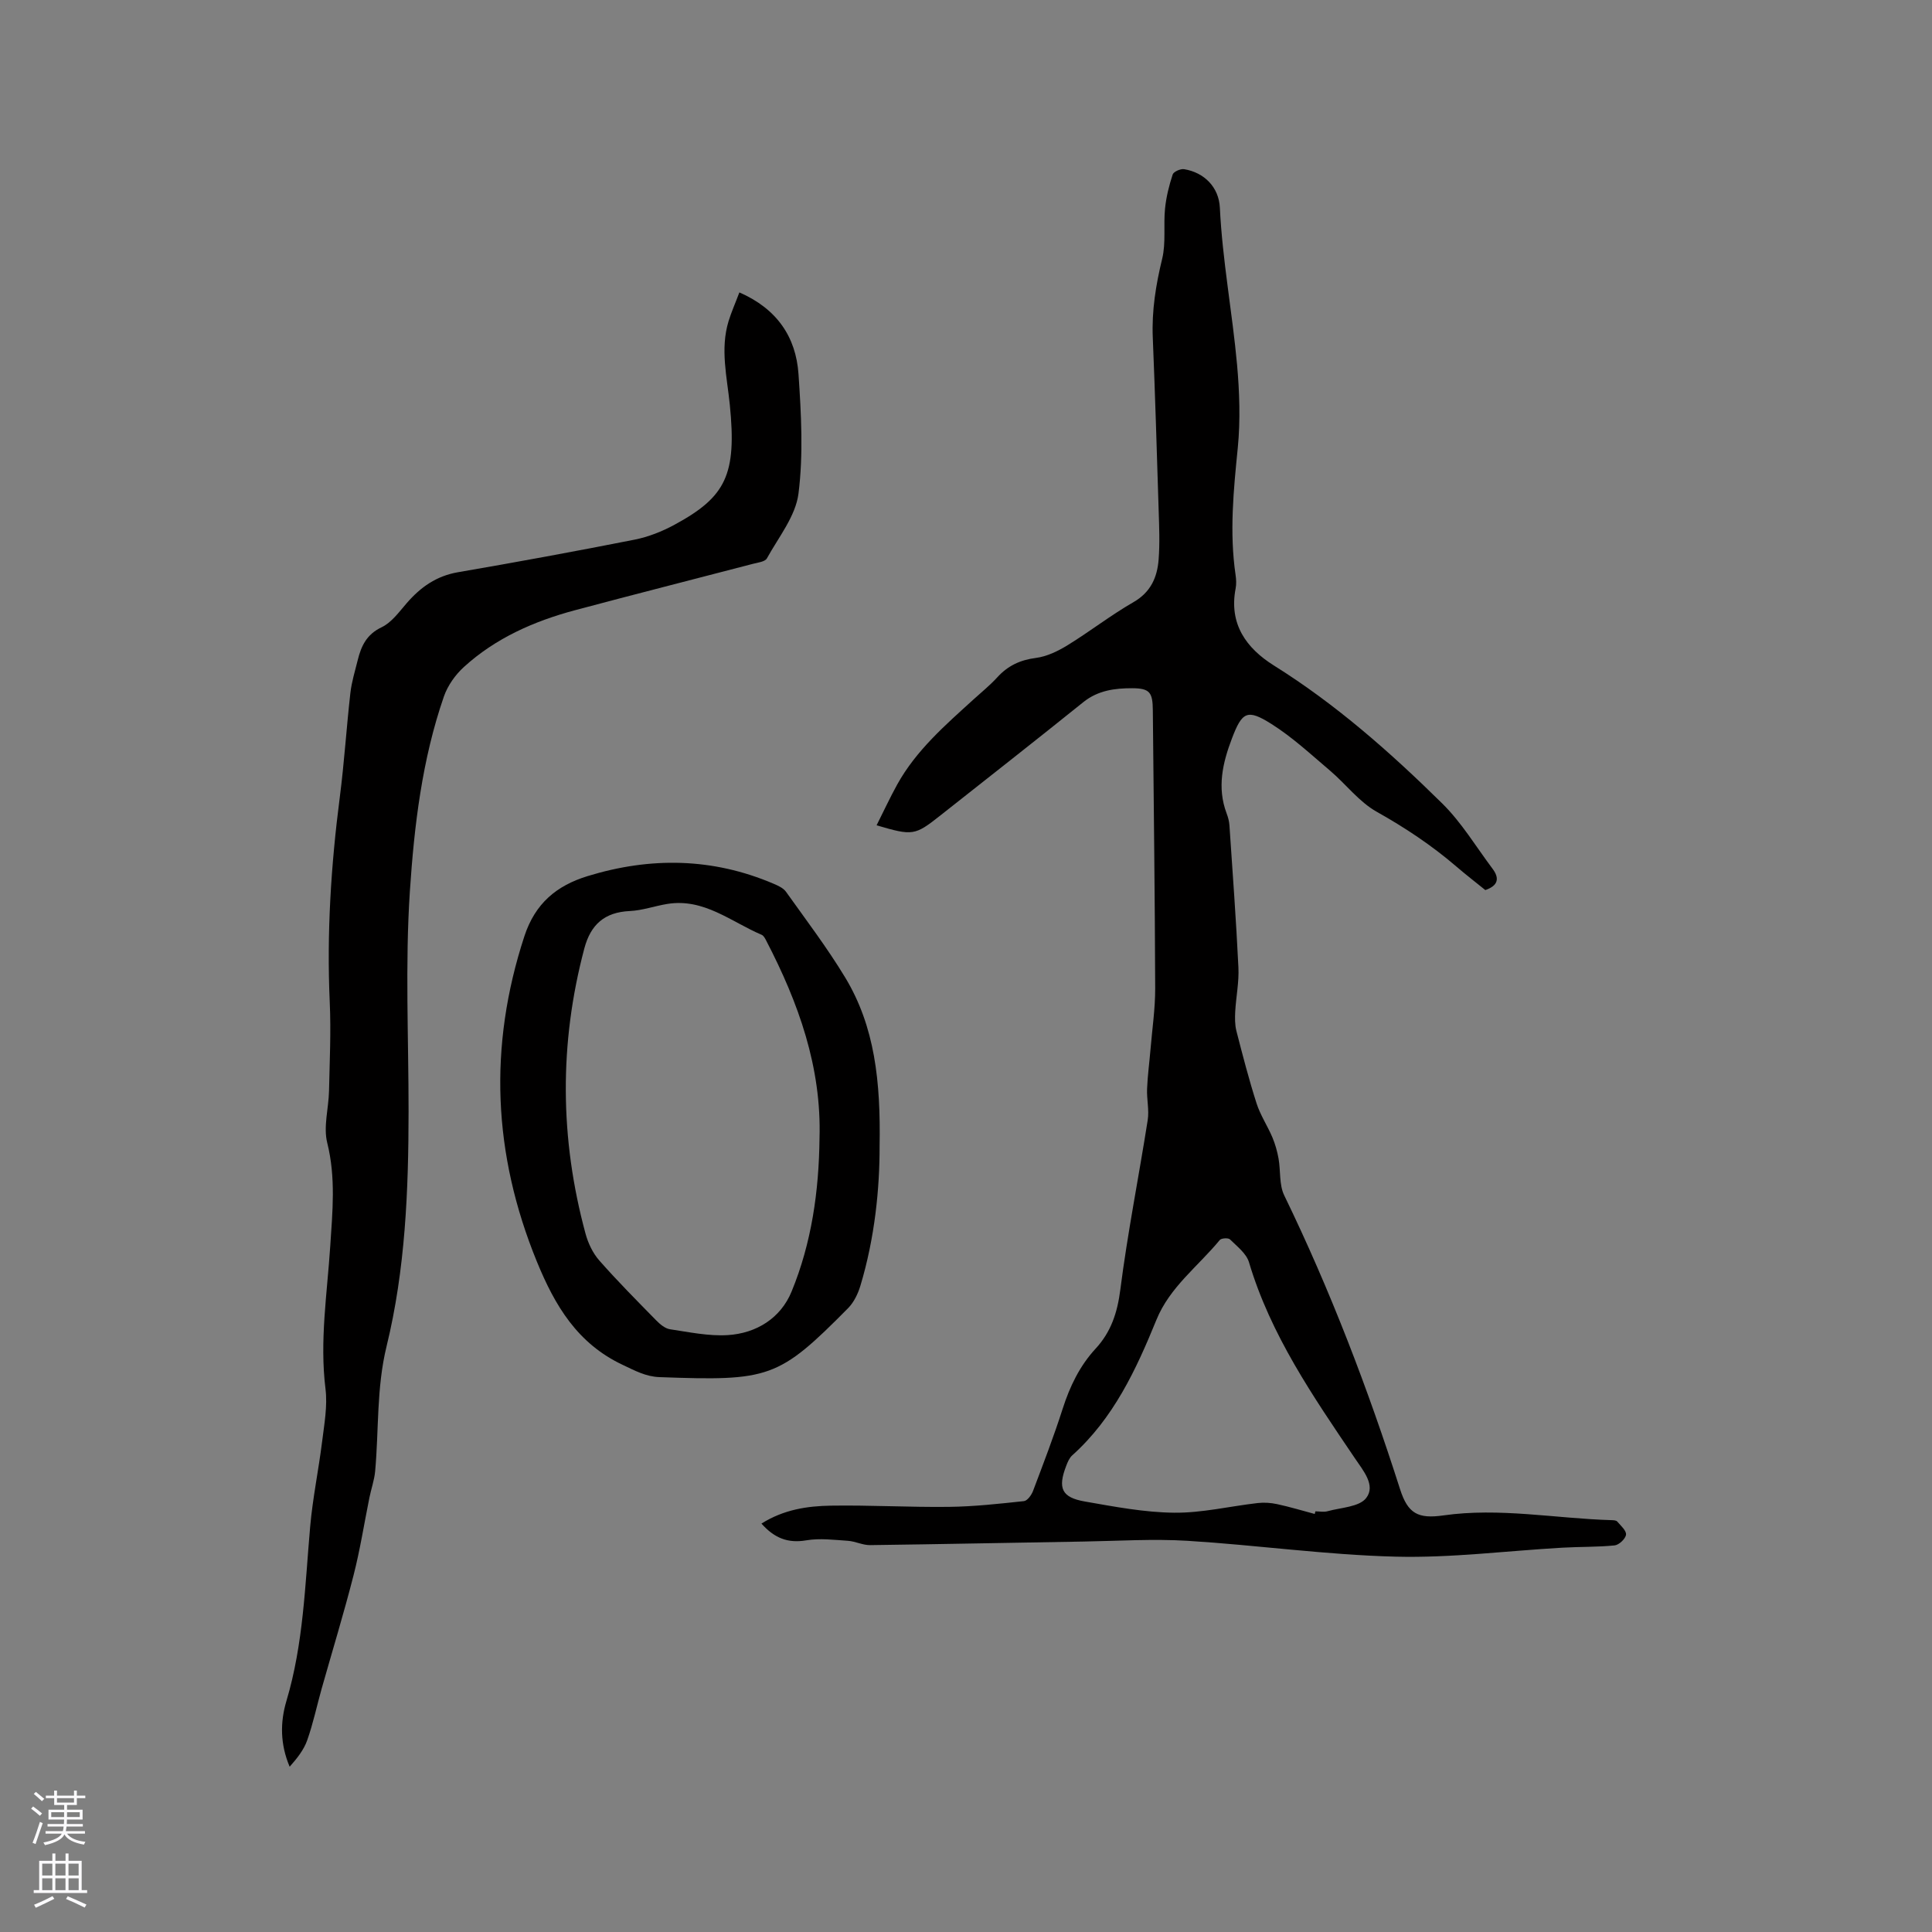
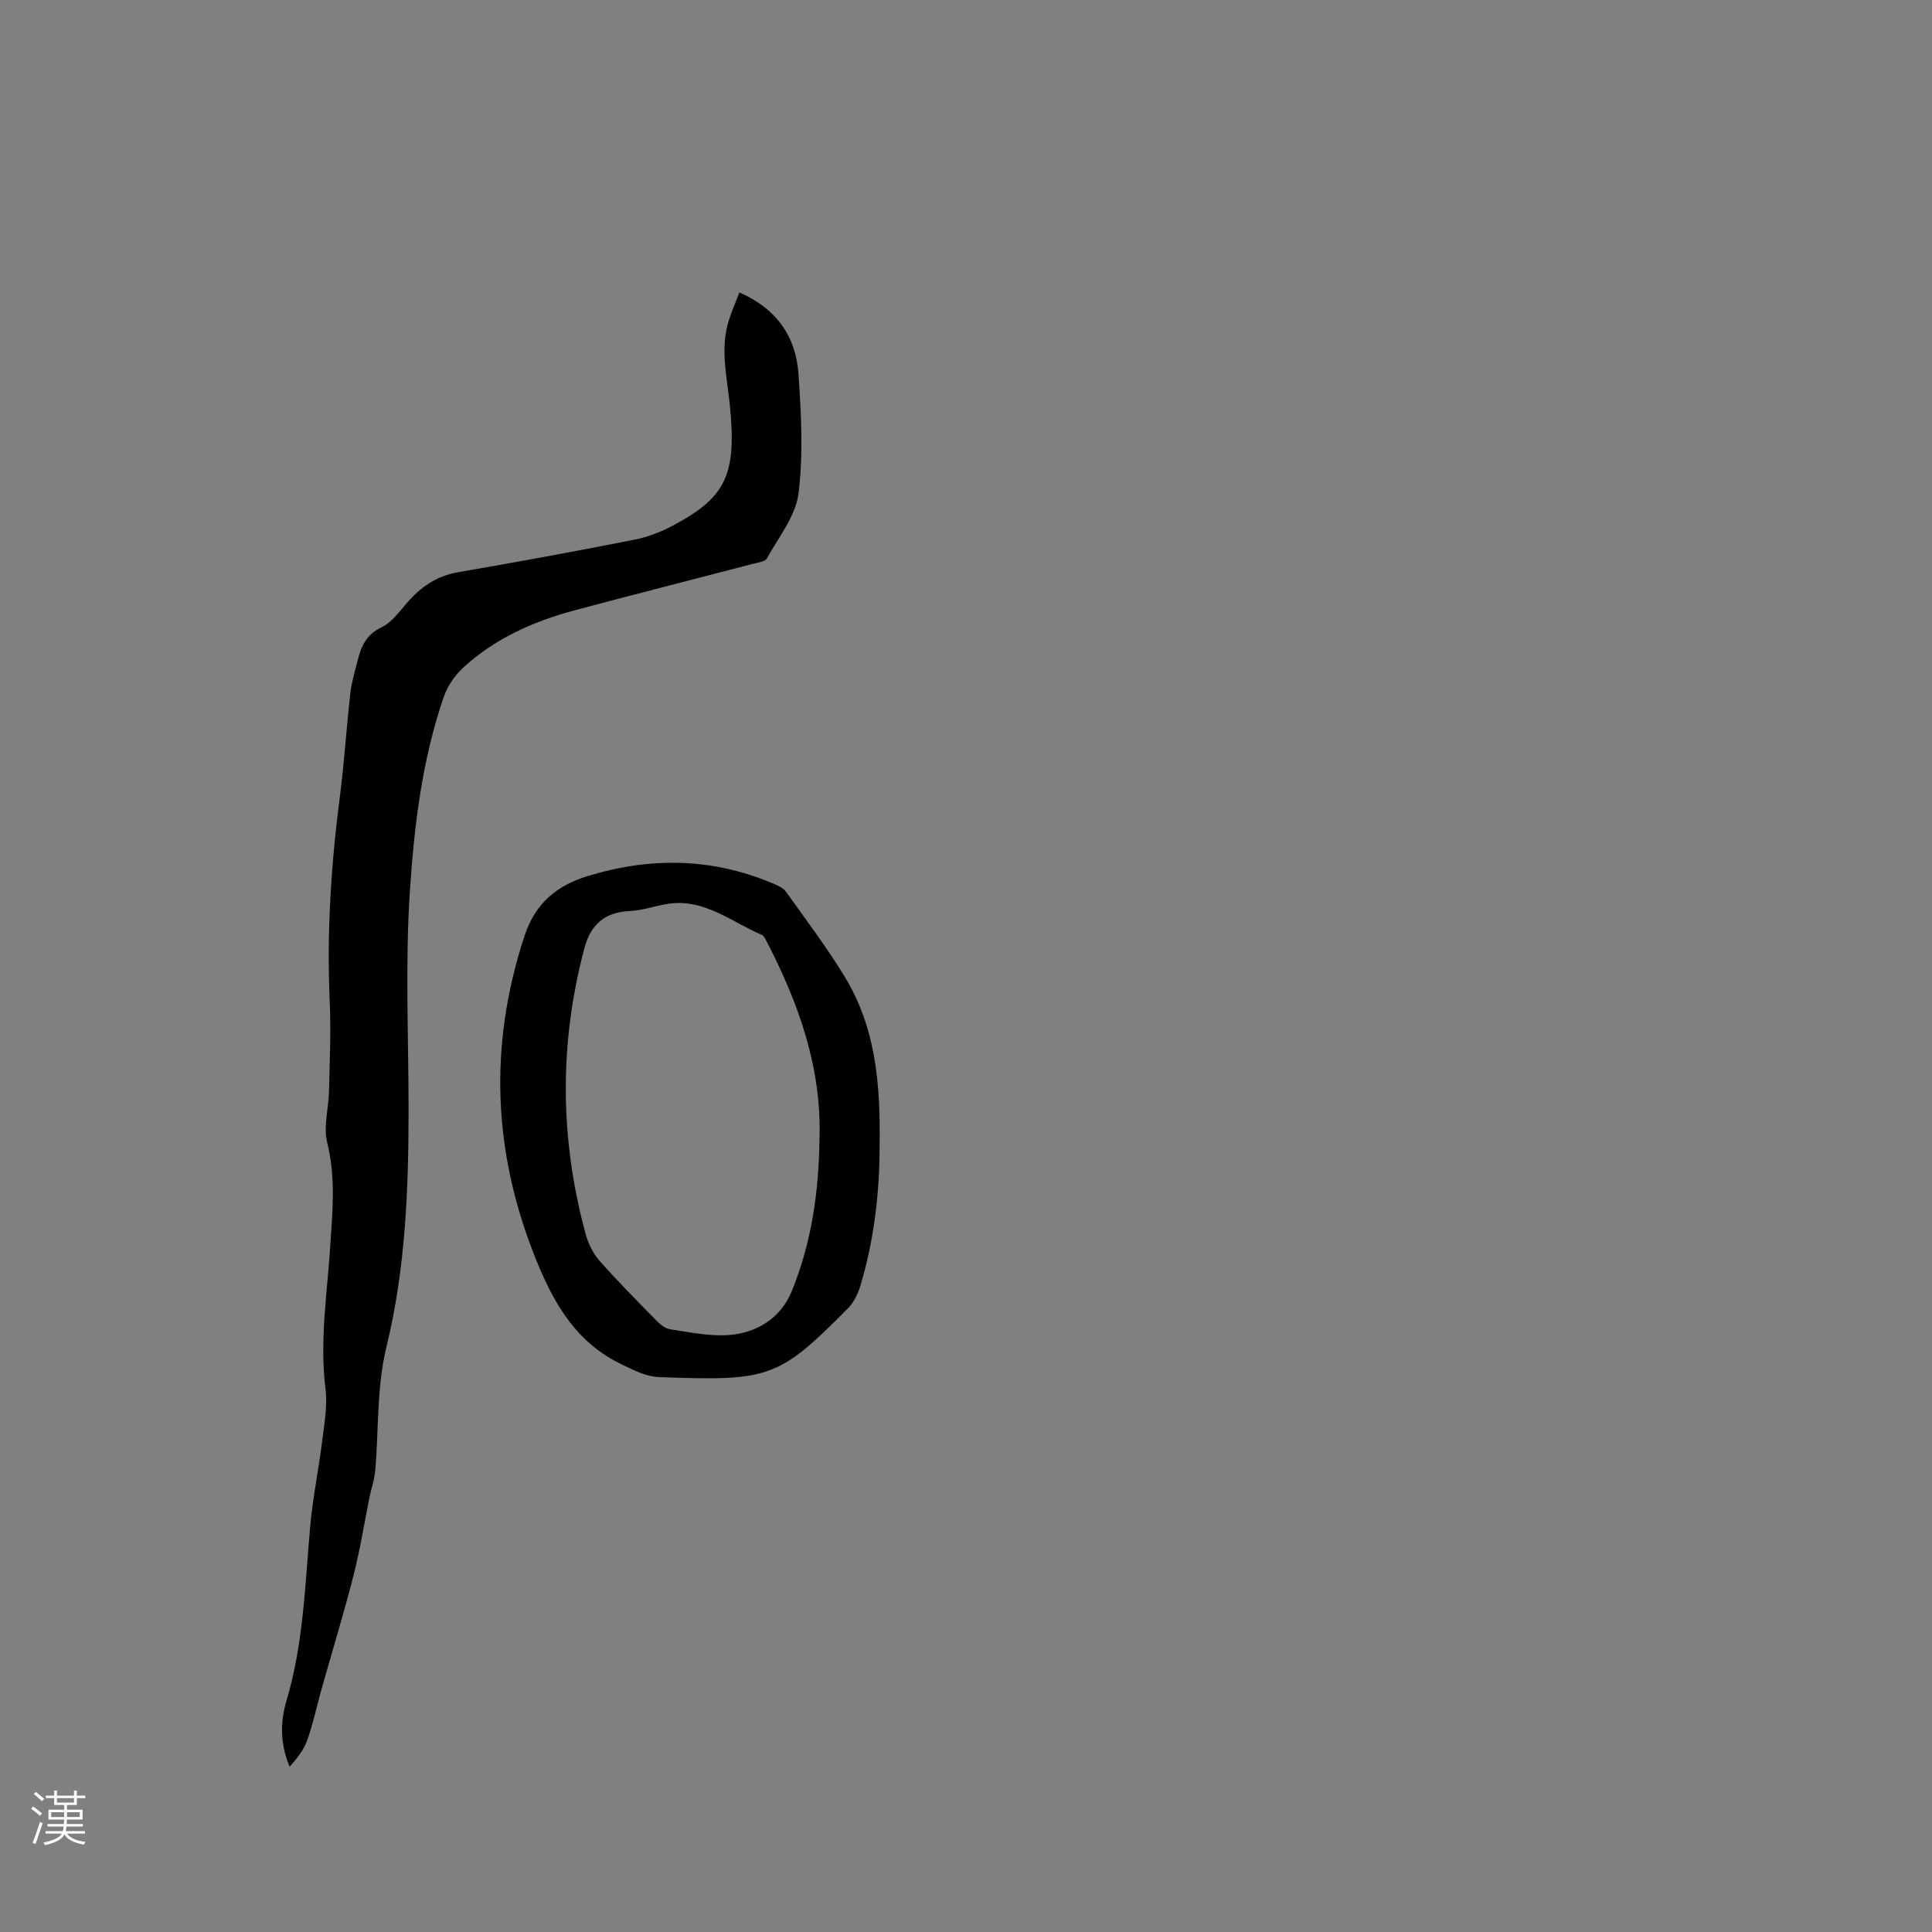
<svg xmlns="http://www.w3.org/2000/svg" enable-background="new 0 0 400 400" viewBox="0 0 400 400">
  <rect x="0" y="0" width="400" height="400" fill="#808080" stroke="none" />
  <g fill="#010000">
-     <path d="m157.65 315.44c4.67-2.93 9.53-3.63 14.37-3.71 8.15-.13 16.31.35 24.47.25 5.18-.06 10.36-.64 15.51-1.19.71-.08 1.56-1.26 1.88-2.11 2.13-5.64 4.3-11.28 6.14-17.03 1.48-4.61 3.51-8.84 6.8-12.41 3.21-3.47 4.52-7.46 5.13-12.22 1.5-11.75 3.83-23.4 5.67-35.11.33-2.1-.22-4.33-.13-6.48.11-2.73.48-5.45.71-8.17.35-4.21.98-8.42.97-12.63-.06-19.19-.31-38.38-.49-57.56-.03-3.67-.59-4.57-4.26-4.58-3.56-.01-7.09.43-10.13 2.88-9.83 7.91-19.76 15.69-29.66 23.51-5.22 4.12-5.66 4.19-13.14 1.99 1.44-2.86 2.75-5.7 4.26-8.43 3.92-7.09 9.96-12.31 15.84-17.66 1.65-1.5 3.39-2.91 4.89-4.55 2.18-2.39 4.71-3.59 7.97-4.01 2.29-.29 4.61-1.42 6.62-2.66 4.6-2.83 8.89-6.18 13.57-8.87 3.6-2.06 4.95-5.14 5.24-8.84.26-3.36.12-6.77.01-10.15-.37-11.95-.73-23.9-1.22-35.84-.23-5.56.64-10.91 1.95-16.3.8-3.31.24-6.94.59-10.39.24-2.38.83-4.76 1.58-7.04.19-.59 1.64-1.23 2.38-1.1 4.15.68 7.19 3.72 7.39 7.99.53 10.92 2.58 21.66 3.56 32.48.5 5.57.71 11.54.15 17.21-.88 8.79-1.75 17.5-.46 26.3.14.93.19 1.93.01 2.85-1.41 7.34 2.21 12.34 7.92 15.92 12.86 8.04 24.13 18 34.85 28.56 4.02 3.96 7.01 8.97 10.43 13.53 1.47 1.96 1.18 3.49-1.5 4.41-1.95-1.58-4.04-3.19-6.04-4.91-5.08-4.36-10.58-8.01-16.44-11.3-3.68-2.06-6.41-5.76-9.71-8.55-3.94-3.34-7.77-6.91-12.11-9.64-5.01-3.16-6.06-2.52-8.18 3.06-1.91 5.02-3.09 10.12-1.09 15.44.3.79.53 1.63.59 2.47.66 9.81 1.39 19.62 1.86 29.44.15 3.03-.49 6.08-.66 9.13-.07 1.33-.08 2.74.24 4.01 1.29 5.02 2.59 10.06 4.17 14.99.78 2.45 2.27 4.66 3.28 7.05.59 1.4 1.01 2.9 1.28 4.4.45 2.53.1 5.4 1.17 7.61 9.55 19.67 17.33 40.01 23.98 60.82 1.62 5.08 3.72 6.2 8.98 5.45 11.64-1.66 23.19.64 34.78.98.42.01.99.03 1.21.29.73.85 1.92 1.89 1.82 2.72-.11.86-1.46 2.13-2.37 2.22-3.57.36-7.19.26-10.79.47-11.51.65-23.04 2.15-34.52 1.86-14.37-.36-28.69-2.39-43.06-3.28-7.16-.44-14.39.03-21.58.15-14.73.24-29.46.55-44.19.74-1.52.02-3.03-.78-4.56-.89-2.88-.19-5.85-.58-8.65-.1-3.83.65-6.61-.47-9.28-3.47zm114.55-1.99c.05-.18.09-.36.14-.54.85 0 1.75.19 2.53-.03 2.77-.77 6.56-.87 7.99-2.74 2.01-2.61-.61-5.65-2.35-8.23-8.65-12.79-17.43-25.5-21.92-40.57-.54-1.82-2.47-3.29-3.94-4.74-.35-.35-1.79-.26-2.11.13-4.47 5.44-10.36 9.74-13.12 16.54-4.21 10.33-8.89 20.39-17.43 28.05-.59.53-.95 1.39-1.24 2.16-1.79 4.63-.96 6.55 3.85 7.39 6.13 1.07 12.33 2.26 18.51 2.32 5.75.06 11.51-1.34 17.28-2 1.31-.15 2.71-.06 4 .22 2.62.56 5.21 1.35 7.81 2.04z" />
    <path d="m153.08 60.54c7.79 3.4 11.71 9.23 12.24 16.9.56 8.22 1.02 16.61 0 24.73-.59 4.69-4.12 9.04-6.54 13.43-.38.7-1.86.87-2.87 1.13-12.29 3.21-24.6 6.33-36.87 9.61-8.48 2.27-16.42 5.77-22.98 11.74-1.79 1.62-3.37 3.86-4.16 6.13-4.51 13.04-6.14 26.72-7.04 40.31-1 15.15-.26 30.41-.27 45.62-.01 16.35-.67 32.71-4.56 48.62-2.1 8.61-1.58 17.23-2.36 25.84-.17 1.85-.82 3.65-1.19 5.49-1.09 5.37-1.93 10.8-3.29 16.09-2.01 7.87-4.39 15.64-6.6 23.46-1 3.56-1.76 7.2-2.99 10.67-.71 2.02-2.14 3.79-3.63 5.47-1.99-4.69-1.97-9.25-.67-13.61 3.53-11.81 3.85-24 4.92-36.13.52-5.88 1.74-11.7 2.47-17.57.45-3.63 1.14-7.37.7-10.93-1.23-9.92.34-19.68.98-29.49.47-7.18 1.18-14.24-.62-21.44-.83-3.34.29-7.14.37-10.73.13-6.14.43-12.29.15-18.41-.64-14.24.26-28.38 2.09-42.49.92-7.14 1.37-14.34 2.18-21.49.26-2.3.96-4.55 1.52-6.81.72-2.92 1.83-5.33 4.94-6.81 2.07-.98 3.63-3.18 5.22-5.01 2.87-3.31 6.14-5.62 10.62-6.39 12.21-2.1 24.39-4.34 36.54-6.74 2.86-.57 5.72-1.7 8.29-3.1 10.65-5.77 12.88-10.36 11.43-24.82-.58-5.79-2.02-11.52-.26-17.31.58-1.89 1.4-3.72 2.24-5.96z" />
    <path d="m182.11 237.34c.02 8.58-.96 18.89-3.99 28.91-.5 1.65-1.35 3.39-2.53 4.59-14.43 14.58-16.3 15.1-39.02 14.28-2.87-.1-5.12-1.35-7.63-2.53-9.37-4.41-14.03-12.21-17.8-21.42-9.08-22.23-10.05-44.47-2.58-67.31 2.24-6.86 6.71-10.51 13.09-12.47 12.99-3.99 25.87-3.82 38.49 1.57.94.4 2.04.89 2.59 1.67 4.18 5.86 8.55 11.62 12.27 17.77 6.12 10.15 7.35 21.5 7.11 34.94zm-12.44-1.62c.45-14.77-4.36-28.12-11.03-40.97-.23-.45-.53-1.03-.95-1.21-6.33-2.69-11.94-7.62-19.53-6.39-2.6.42-5.16 1.35-7.77 1.47-5.21.24-8.09 2.78-9.41 7.74-5.23 19.71-5.08 39.39.24 59.03.53 1.97 1.5 4.03 2.83 5.55 3.78 4.3 7.82 8.36 11.83 12.45.78.79 1.82 1.67 2.84 1.82 3.96.59 7.99 1.45 11.94 1.21 5.97-.37 10.98-3.53 13.23-9.02 4.15-10.08 5.66-20.81 5.78-31.68z" />
  </g>
  <path d="m6.44 374.46.42-.45c.65.47 1.27.95 1.85 1.44l-.45.49c-.65-.56-1.25-1.06-1.82-1.48m.93 7.33-.63-.26c.55-1.36 1.05-2.8 1.52-4.33.19.1.38.19.59.27-.46 1.29-.95 2.73-1.48 4.32m-.38-10.38.44-.42c.43.34 1.01.82 1.74 1.44l-.49.49c-.53-.51-1.09-1.01-1.69-1.51m2.5.35h1.72v-1.04h.59v1.04h3.52v-1.04h.59v1.04h1.75v.53h-1.75v1.42h-2.03v.97h3.22v2.03h-3.24c0 .35-.01.66-.03.93h3.32v.53h-3.37c-.03.27-.08.58-.15.94h3.96v.53h-3.71c.67.92 1.93 1.48 3.79 1.68-.13.24-.23.44-.29.59-2.13-.38-3.48-1.08-4.04-2.12-.43.97-1.77 1.72-4.03 2.23-.09-.19-.2-.37-.33-.55 2.1-.42 3.37-1.03 3.81-1.83h-3.36v-.53h3.58c.08-.29.13-.61.16-.94h-3.33v-.53h3.39c.02-.27.04-.58.04-.93h-3.23v-2.03h3.25v-.97h-2.07v-1.42h-1.73zm1.12 3.44v1h2.65c.01-.3.02-.44.01-.4v-.25-.35zm1.19-2h3.52v-.91h-3.52zm4.71 2h-2.63v.59c0 .15-.01.28-.01.4h2.64z" fill="#fbfafc" />
-   <path d="m13.56 383.74h.63v1.52h2.72v6.07h1.13v.6h-11.06v-.6h1.13v-6.07h2.73v-1.52h.63v1.52h2.1v-1.52zm-2.69 8.83.38.56c-1.24.63-2.53 1.25-3.85 1.85-.1-.21-.21-.42-.34-.63 1.36-.55 2.63-1.15 3.81-1.78m-2.13-4.27h2.1v-2.45h-2.1zm0 3.04h2.1v-2.46h-2.1zm2.72-3.04h2.1v-2.45h-2.1zm0 3.04h2.1v-2.46h-2.1zm6.07 3.6c-1.41-.71-2.7-1.3-3.86-1.78l.35-.56c1.45.62 2.75 1.19 3.88 1.72zm-1.25-9.09h-2.1v2.45h2.1zm-2.09 5.49h2.1v-2.46h-2.1z" fill="#fbfafc" />
</svg>